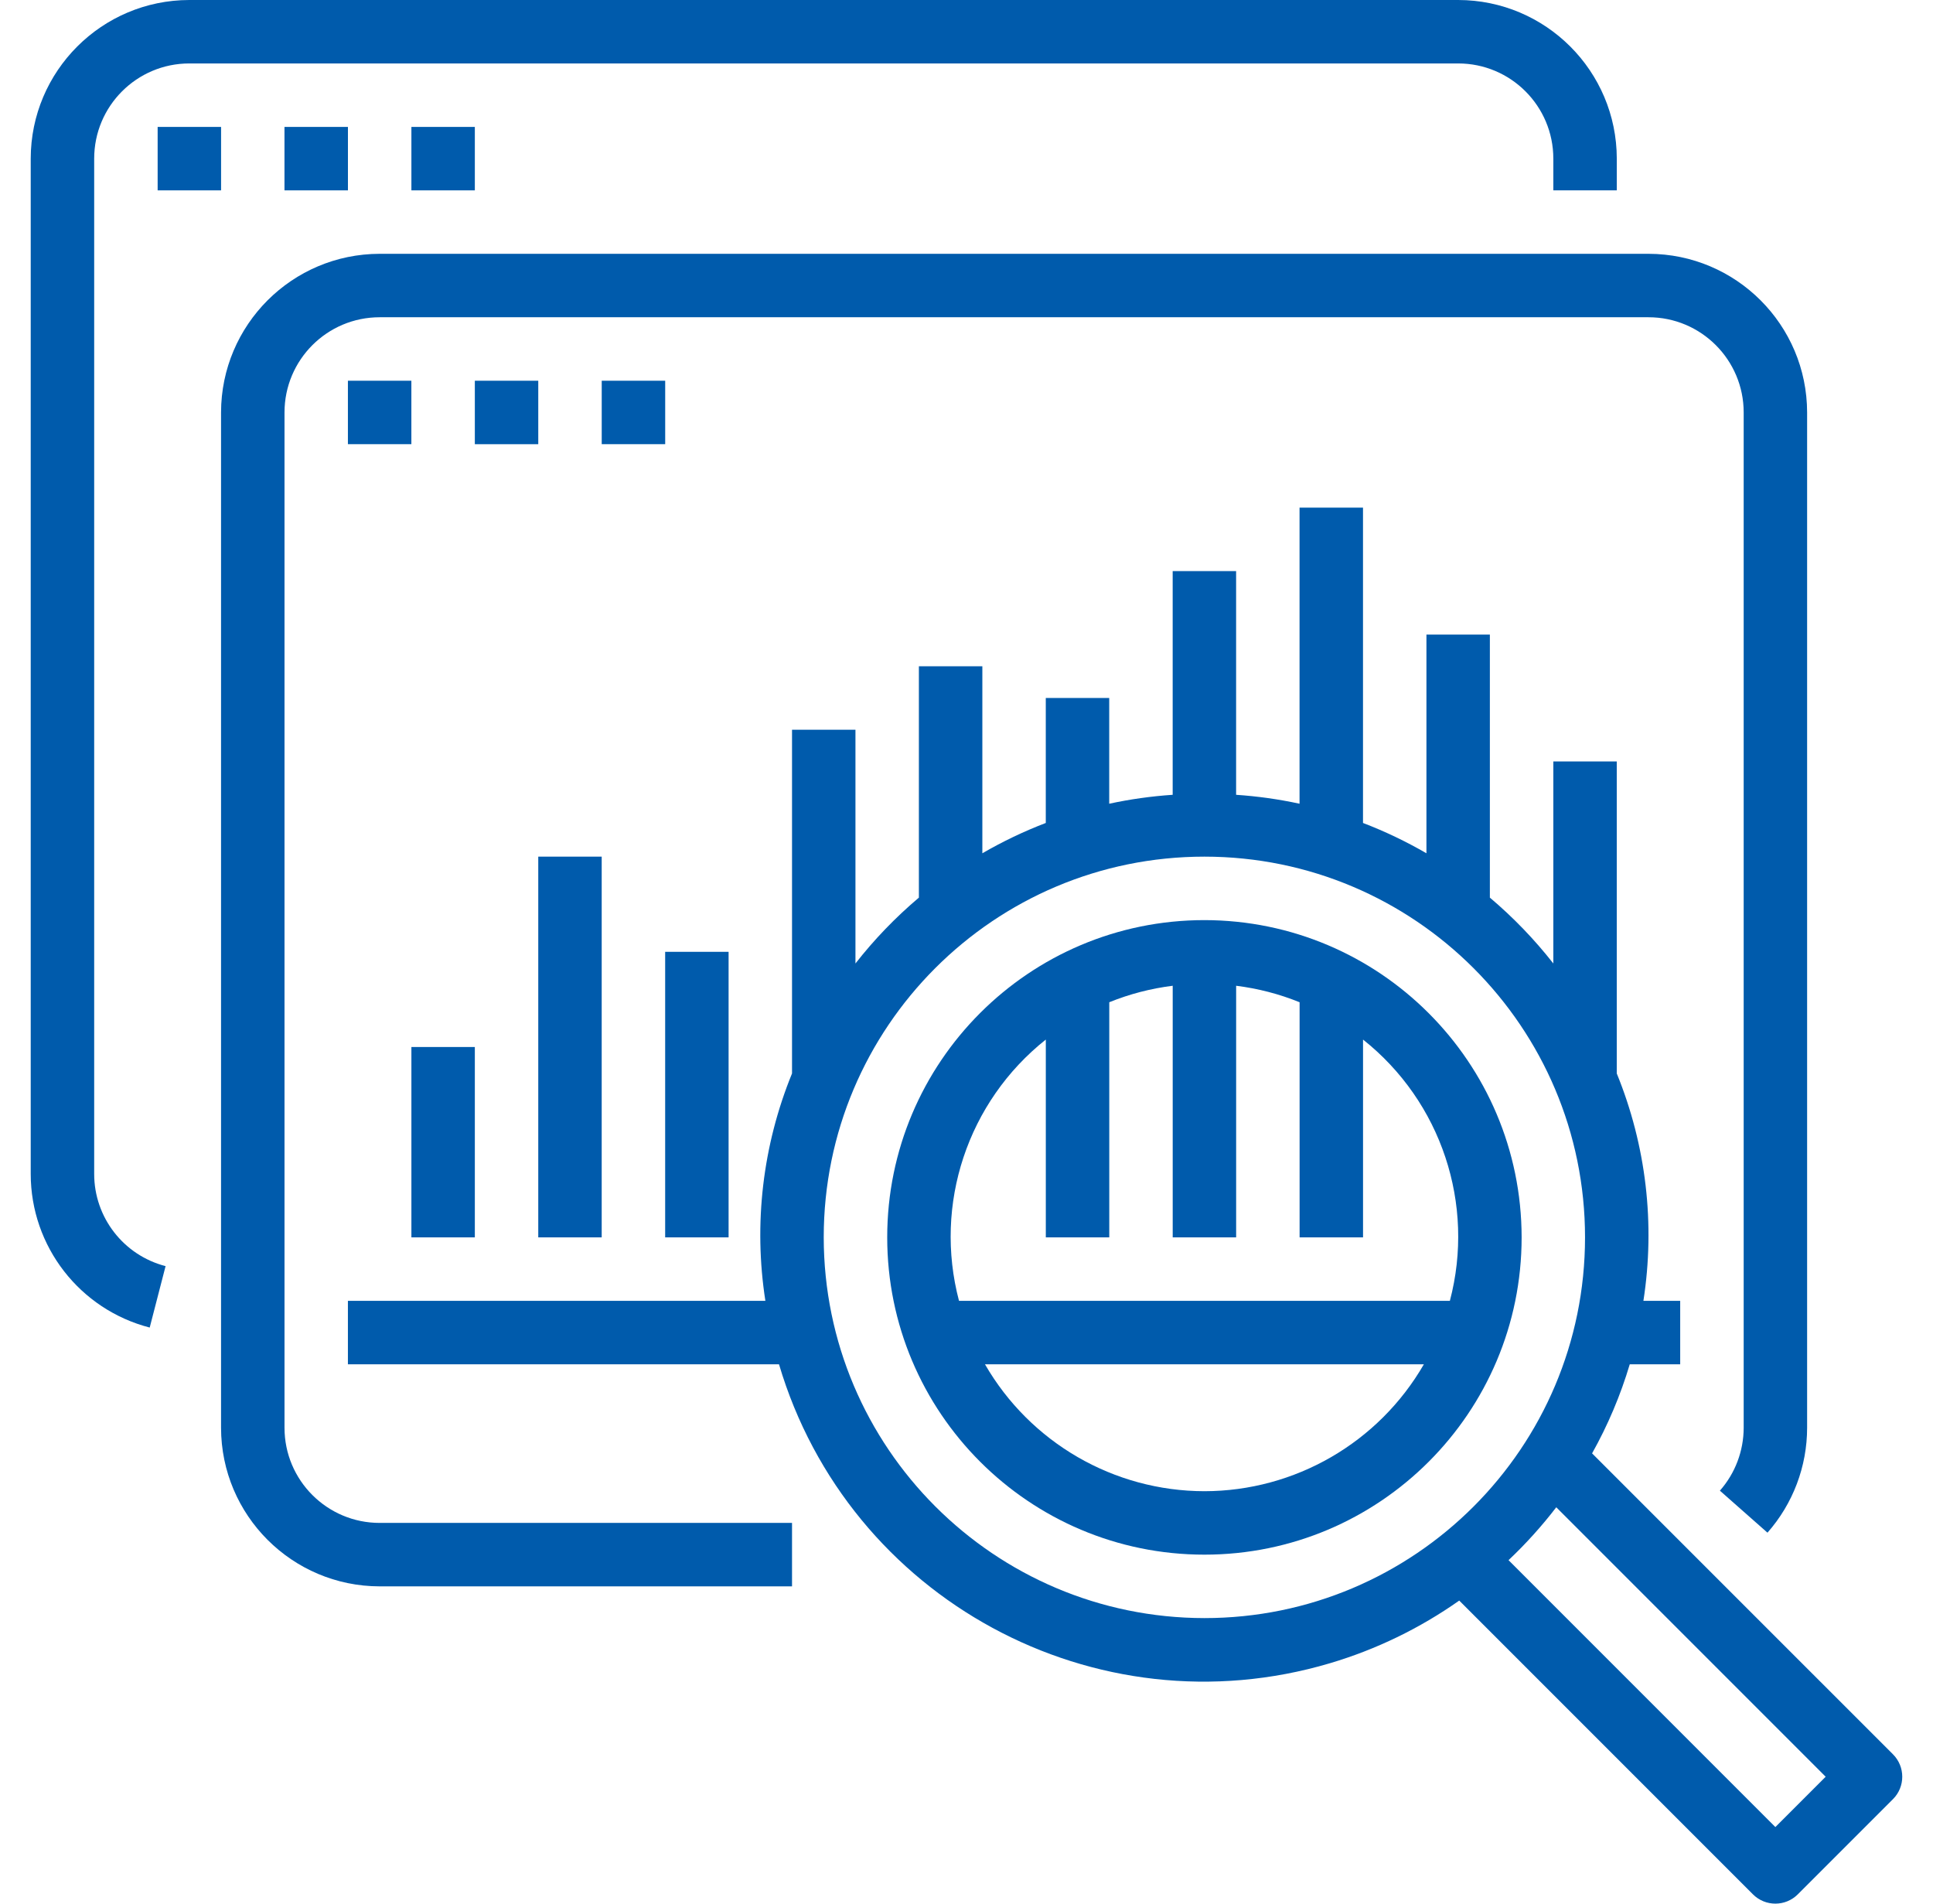
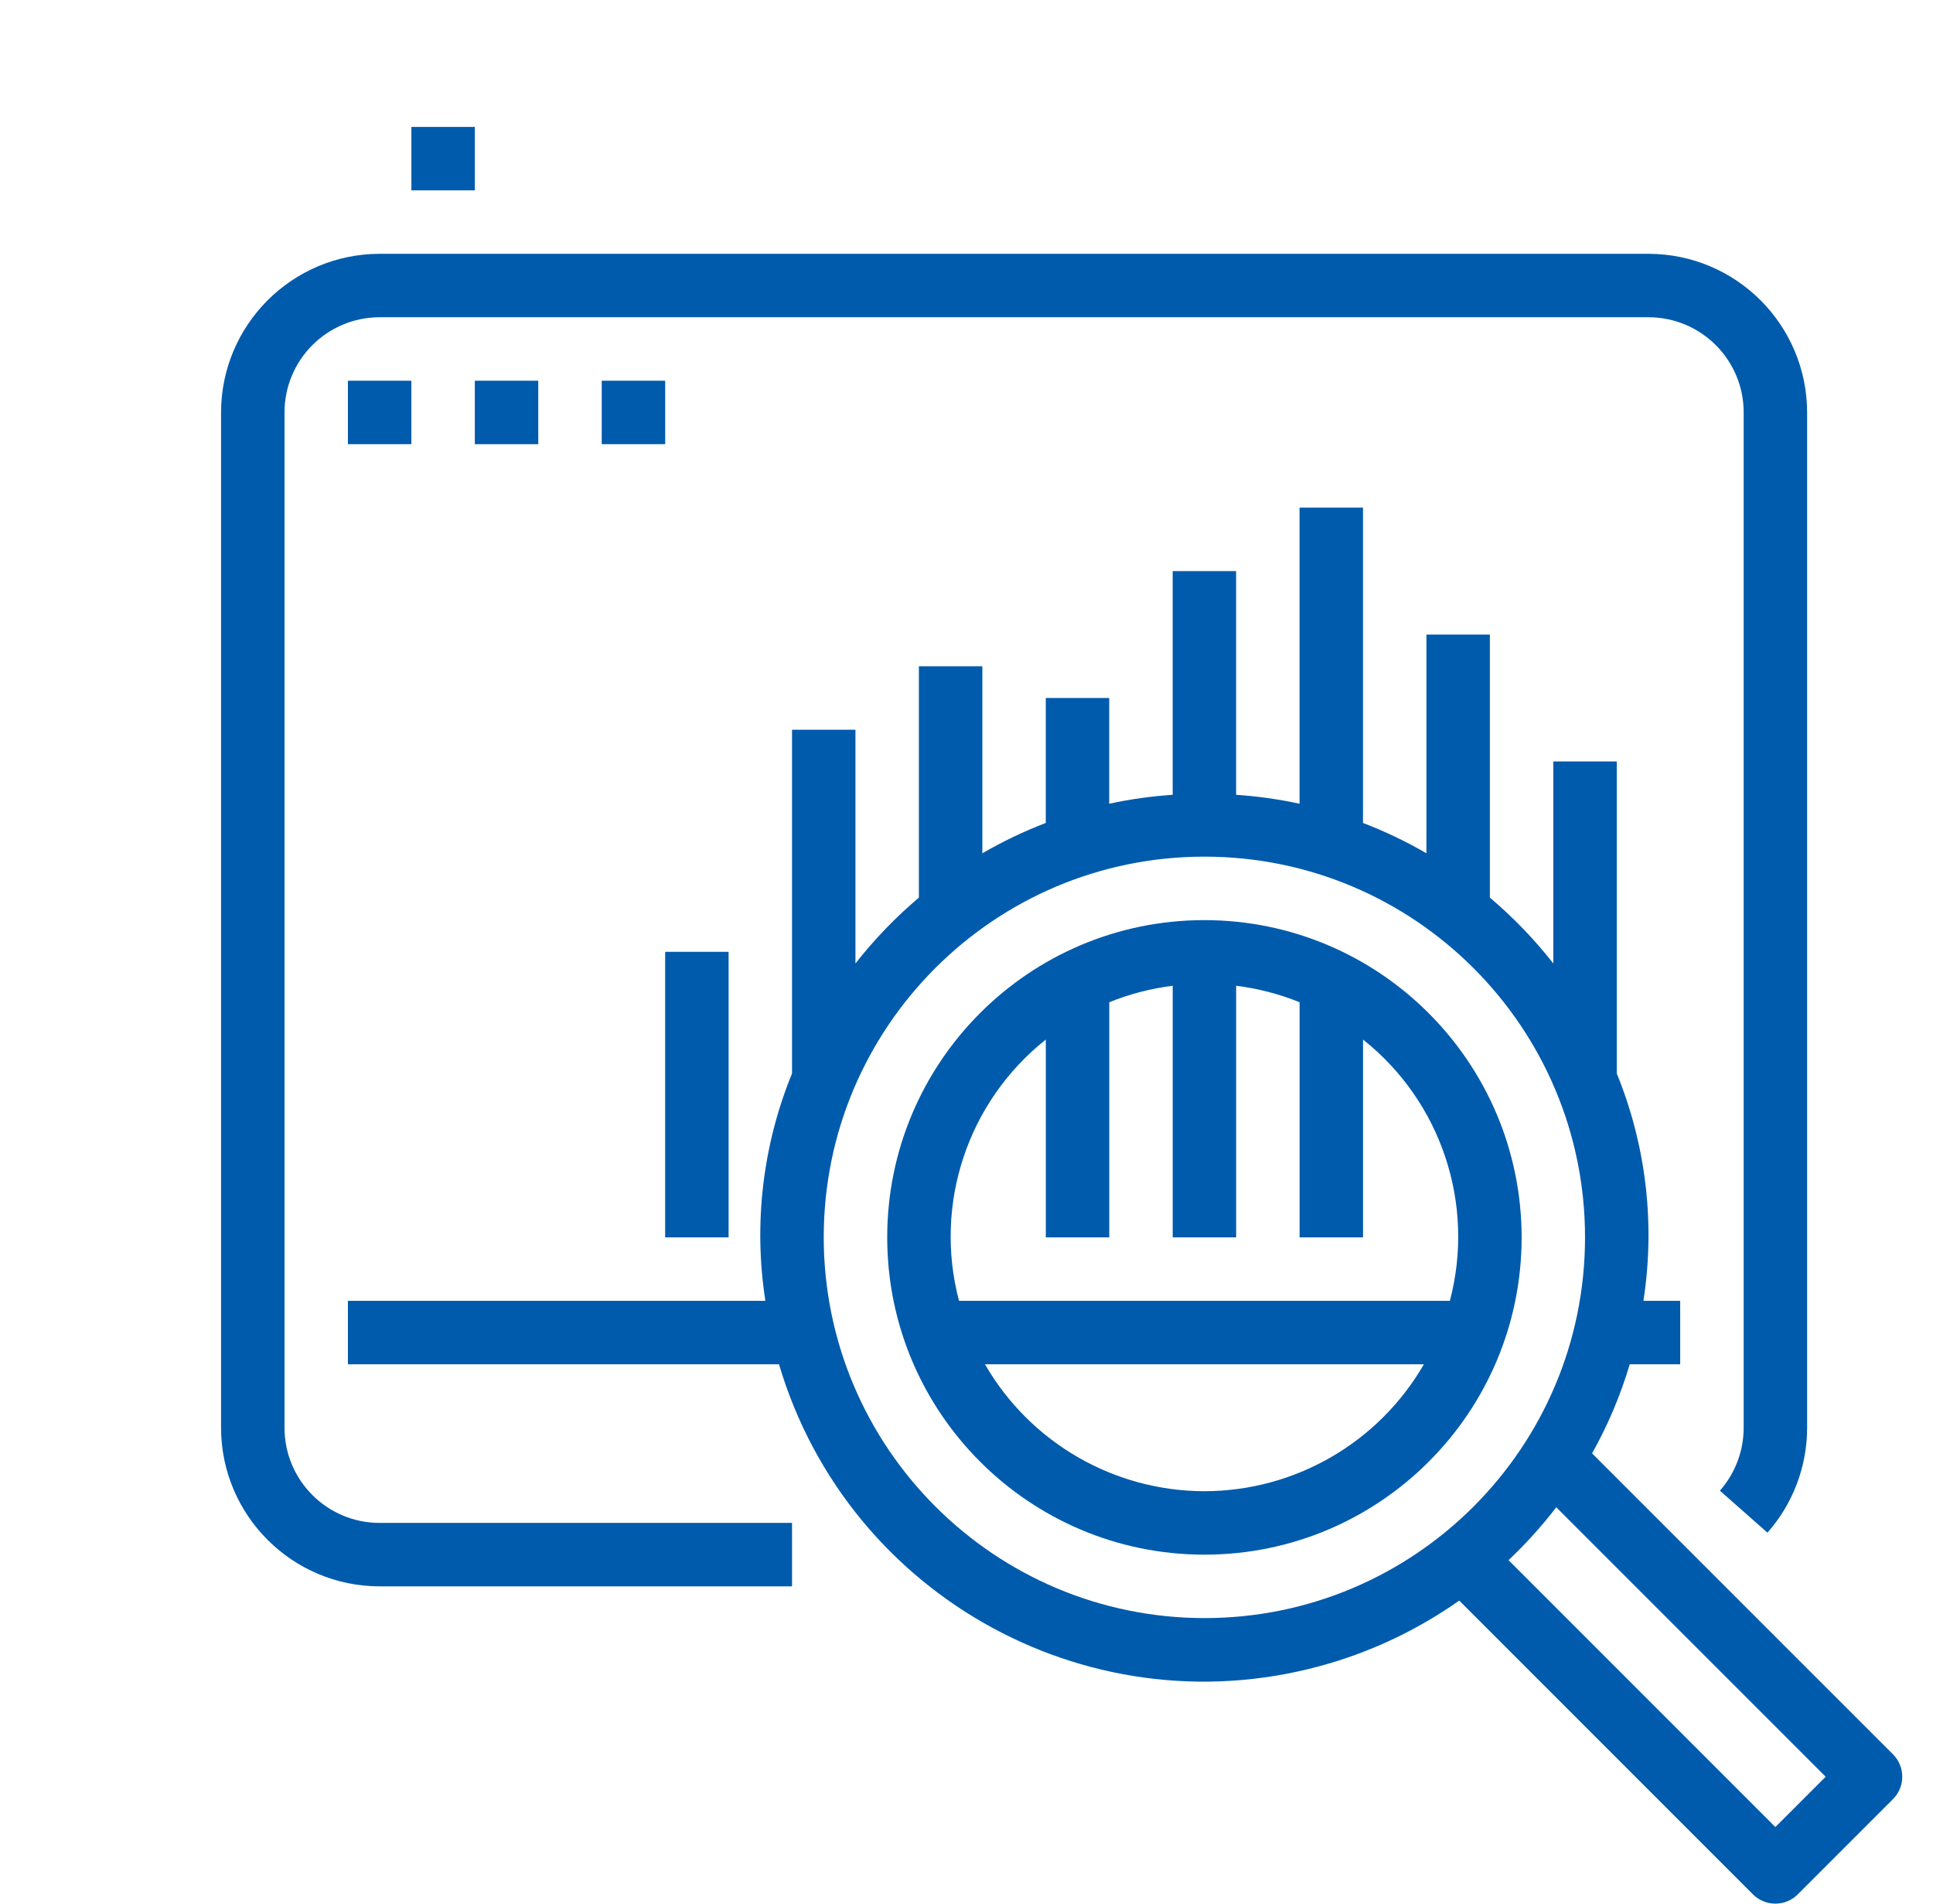
<svg xmlns="http://www.w3.org/2000/svg" width="65" height="64" viewBox="0 0 65 64" fill="none">
-   <path d="M49.033 0H6.367C3.423 0.003 1.037 2.389 1.033 5.333V39.467C1.033 41.9 2.679 44.024 5.034 44.632L5.568 42.567C4.154 42.202 3.166 40.927 3.167 39.467V5.333C3.167 3.566 4.599 2.133 6.367 2.133H49.033C50.801 2.133 52.233 3.566 52.233 5.333V6.4H54.367V5.333C54.363 2.389 51.977 0.003 49.033 0Z" fill="#005BAC" />
-   <path d="M7.434 4.267H5.301V6.4H7.434V4.267Z" fill="#005BAC" />
-   <path d="M11.7 4.267H9.566V6.4H11.7V4.267Z" fill="#005BAC" />
+   <path d="M7.434 4.267H5.301V6.4V4.267Z" fill="#005BAC" />
  <path d="M15.967 4.267H13.834V6.4H15.967V4.267Z" fill="#005BAC" />
  <path d="M63.654 58.979L53.536 48.862C54.068 47.913 54.493 46.908 54.803 45.867H56.499V43.733H55.262C55.664 41.151 55.354 38.508 54.366 36.089V25.6H52.233V32.392C51.599 31.583 50.884 30.841 50.099 30.178V21.333H47.966V28.687C47.283 28.291 46.57 27.95 45.833 27.668V17.066H43.699V27.021C42.996 26.869 42.283 26.769 41.566 26.721V19.2H39.433V26.721C38.715 26.769 38.002 26.869 37.299 27.021V23.466H35.166V27.668C34.429 27.95 33.716 28.291 33.033 28.687V22.4H30.899V30.178C30.114 30.841 29.399 31.583 28.766 32.392V24.533H26.633V36.089C25.645 38.508 25.335 41.151 25.737 43.733H11.699V45.867H26.195C28.535 53.758 36.828 58.258 44.719 55.918C46.274 55.457 47.743 54.745 49.069 53.811L58.945 63.687C59.362 64.104 60.037 64.104 60.454 63.687L63.654 60.487C64.07 60.071 64.07 59.396 63.654 58.979ZM40.499 54.4C33.433 54.392 27.707 48.666 27.699 41.6C27.699 34.531 33.43 28.8 40.499 28.8C47.569 28.8 53.299 34.531 53.299 41.6C53.299 48.669 47.569 54.4 40.499 54.4ZM59.699 61.425L50.727 52.452C51.308 51.903 51.845 51.308 52.332 50.674L61.391 59.733L59.699 61.425Z" fill="#005BAC" />
  <path d="M40.501 30.934C34.61 30.934 29.834 35.709 29.834 41.6C29.834 47.491 34.61 52.267 40.501 52.267C46.392 52.267 51.167 47.491 51.167 41.6C51.161 35.712 46.389 30.94 40.501 30.934ZM40.501 50.134C37.456 50.13 34.644 48.504 33.121 45.867H47.88C46.358 48.504 43.545 50.13 40.501 50.134ZM32.248 43.734C31.39 40.486 32.536 37.038 35.167 34.95V41.6H37.301V33.695C37.985 33.418 38.702 33.232 39.434 33.141V41.6H41.567V33.141C42.3 33.232 43.017 33.418 43.701 33.695V41.6H45.834V34.95C48.466 37.038 49.612 40.486 48.754 43.734H32.248Z" fill="#005BAC" />
  <path d="M55.434 8.533H12.767C9.823 8.537 7.437 10.922 7.433 13.867V48C7.437 50.944 9.823 53.33 12.767 53.333H26.633V51.2H12.767C10.999 51.2 9.567 49.767 9.567 48V13.867C9.567 12.099 10.999 10.666 12.767 10.666H55.434C57.201 10.666 58.634 12.099 58.634 13.867V48C58.633 48.779 58.349 49.532 57.834 50.116L59.434 51.528C60.293 50.554 60.767 49.299 60.767 48V13.867C60.763 10.922 58.378 8.537 55.434 8.533Z" fill="#005BAC" />
  <path d="M13.833 12.8H11.699V14.933H13.833V12.8Z" fill="#005BAC" />
  <path d="M18.1 12.8H15.967V14.934H18.1V12.8Z" fill="#005BAC" />
  <path d="M22.368 12.8H20.234V14.933H22.368V12.8Z" fill="#005BAC" />
-   <path d="M15.967 35.2H13.834V41.6H15.967V35.2Z" fill="#005BAC" />
-   <path d="M20.233 28.8H18.1V41.6H20.233V28.8Z" fill="#005BAC" />
  <path d="M24.5 32H22.367V41.6H24.5V32Z" fill="#005BAC" />
</svg>